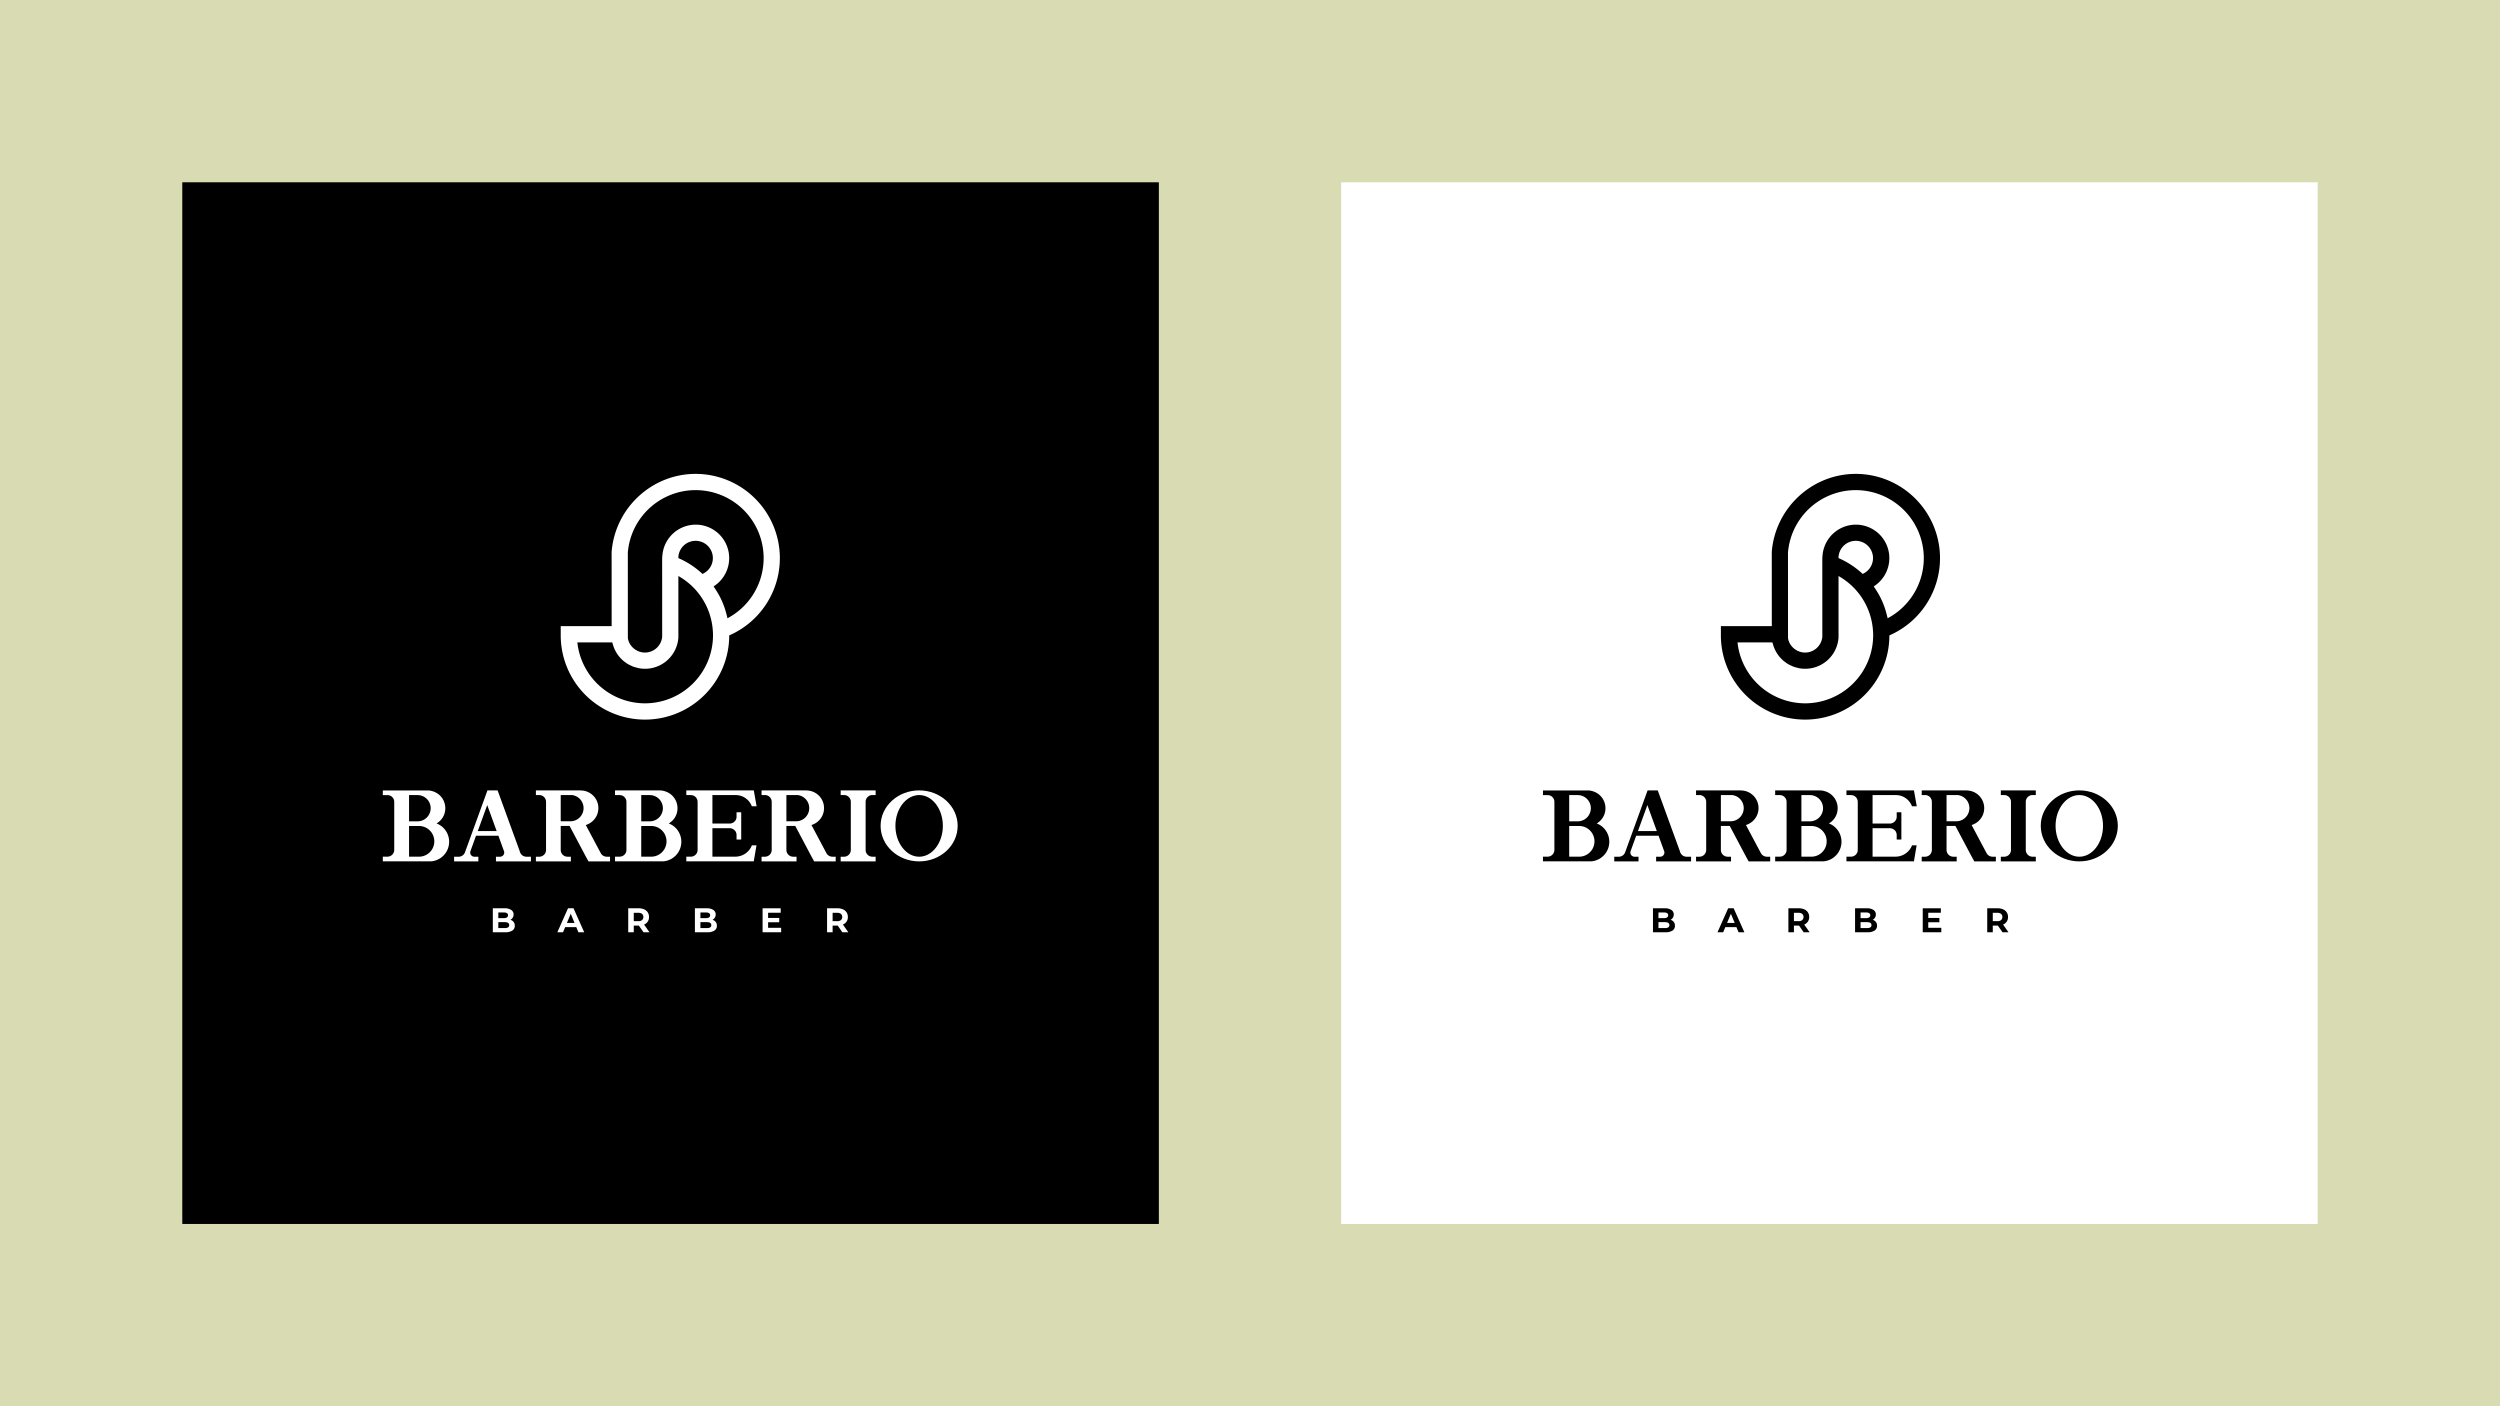
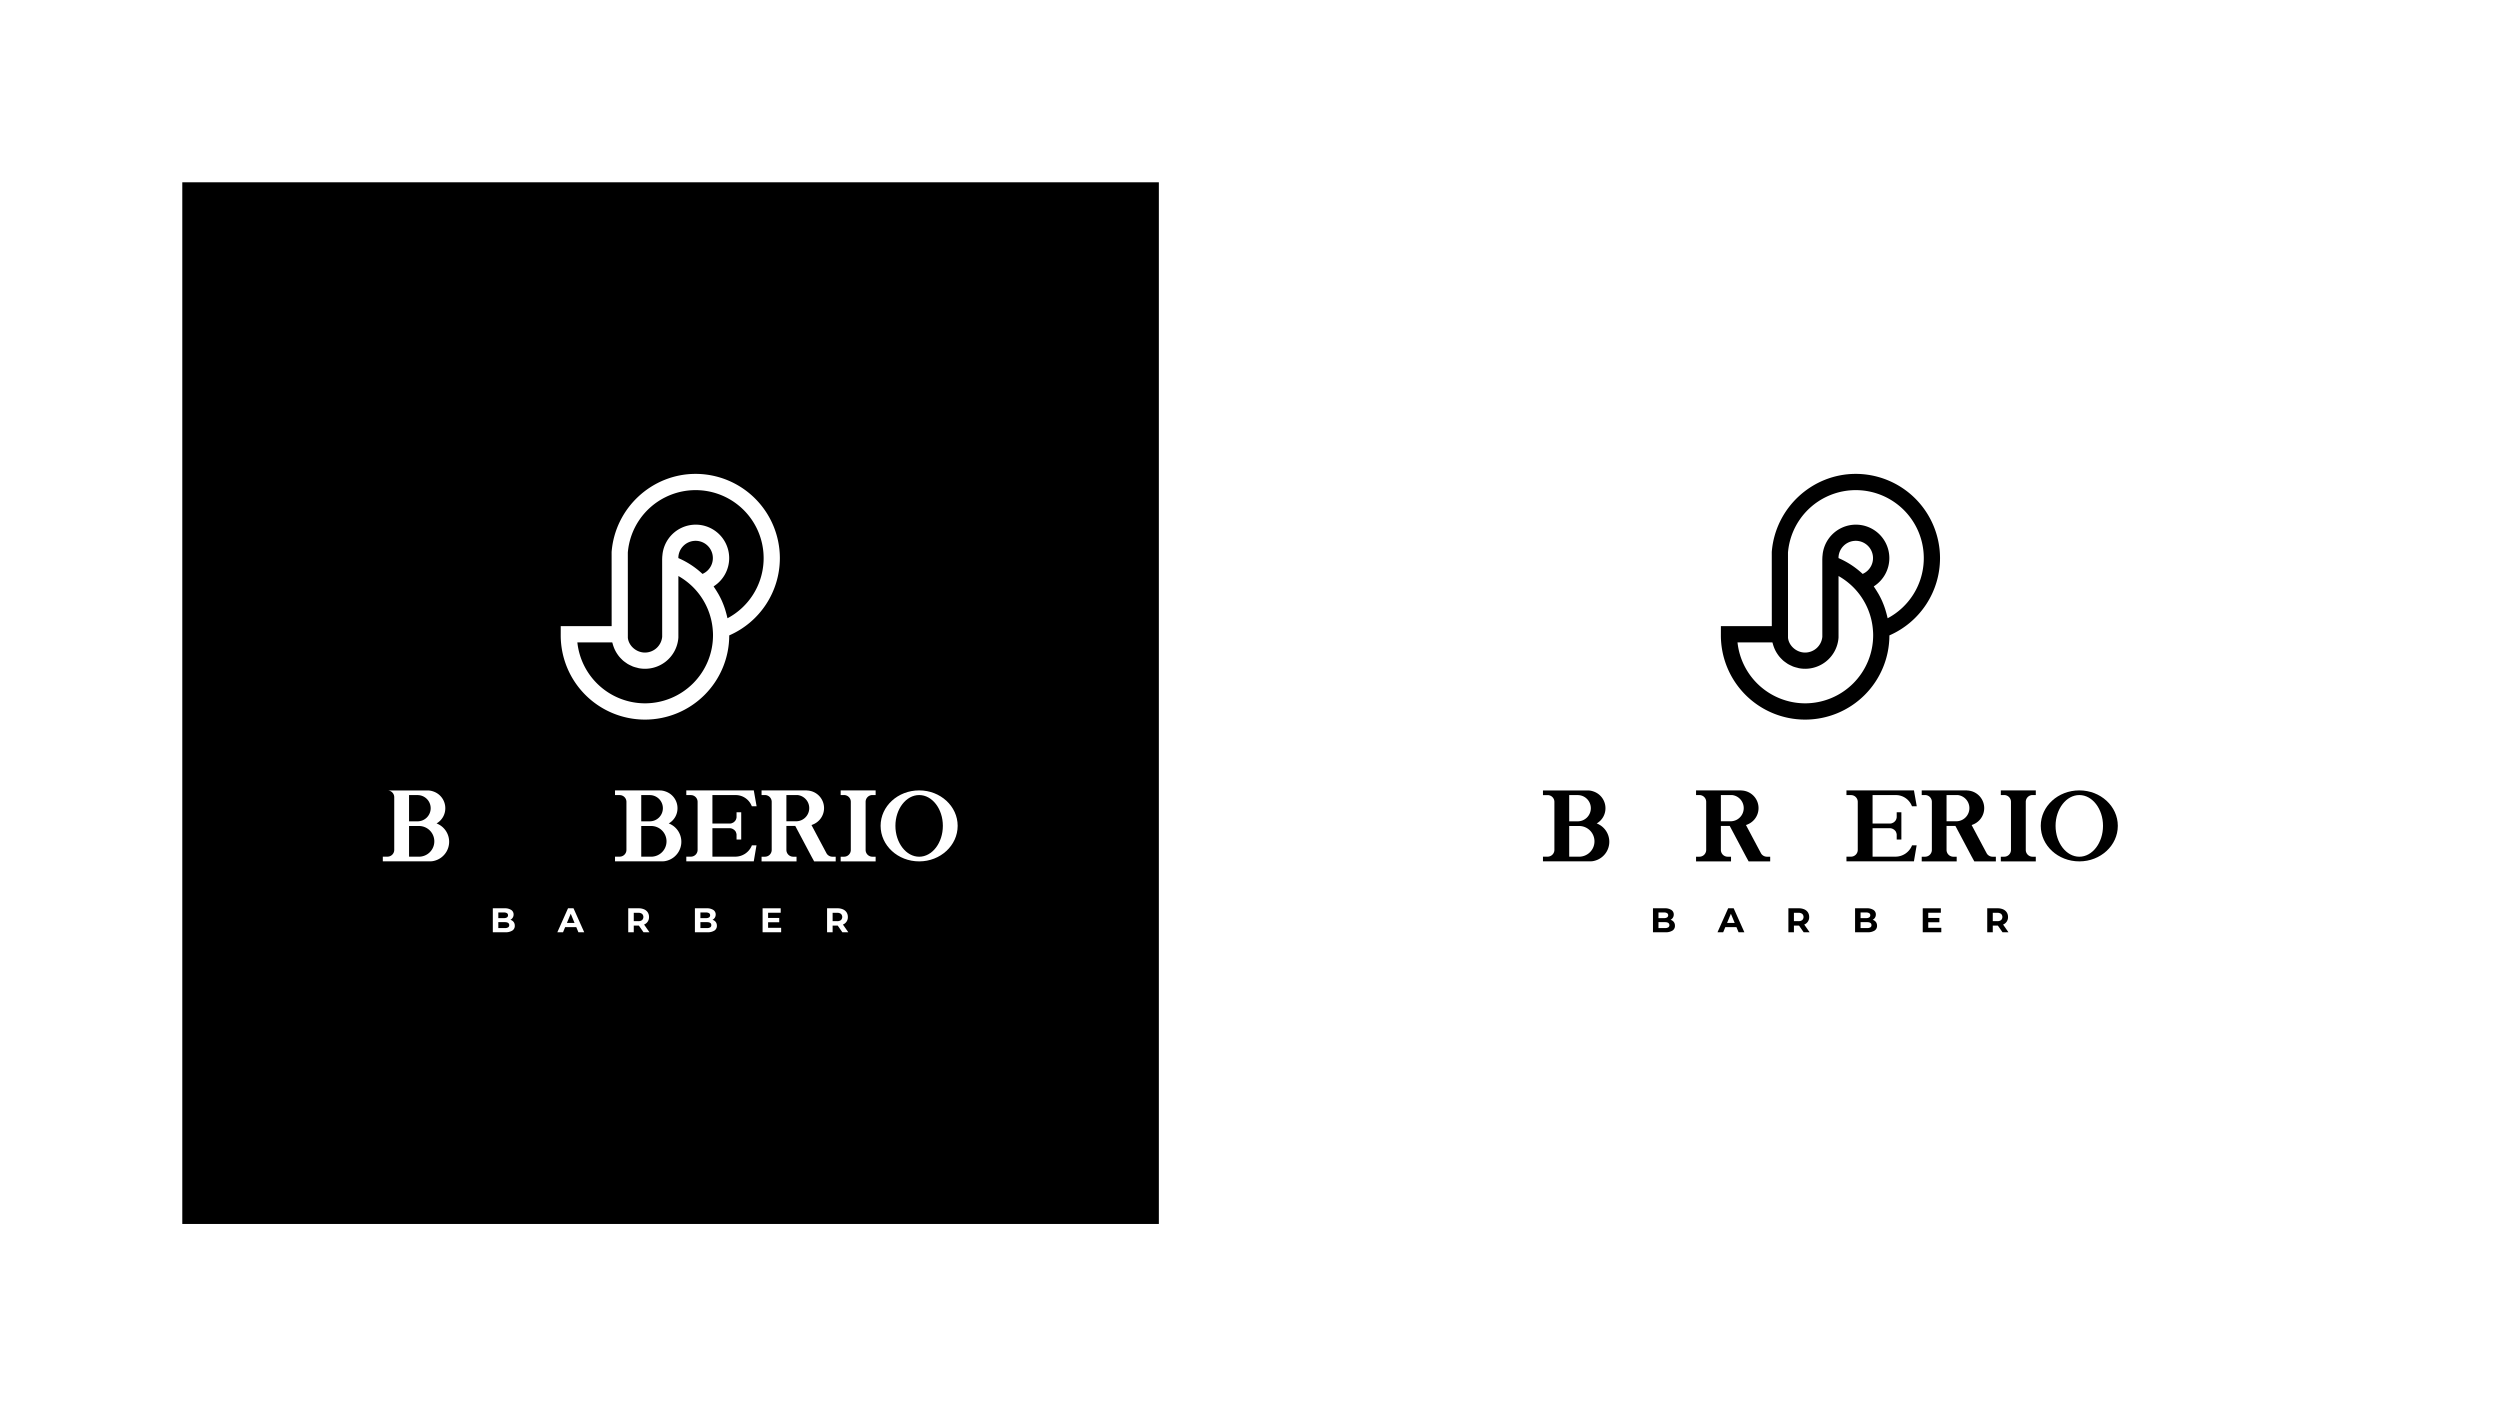
<svg xmlns="http://www.w3.org/2000/svg" width="1920" height="1080" viewBox="0 0 1920 1080">
  <rect x="0" y="0" width="1920" height="1080" fill="#808080" stroke="none" />
  <defs>
    <clipPath id="clip-Web_1920_16">
      <rect width="1920" height="1080" />
    </clipPath>
  </defs>
  <g id="Web_1920_16" data-name="Web 1920 – 16" clip-path="url(#clip-Web_1920_16)">
    <rect width="1920" height="1080" fill="#fff" />
-     <rect id="Rectangle_51" data-name="Rectangle 51" width="1920" height="1080" fill="#d9dbb2" />
    <rect id="Rectangle_52" data-name="Rectangle 52" width="750" height="800" transform="translate(140 140)" />
    <rect id="Rectangle_53" data-name="Rectangle 53" width="750" height="800" transform="translate(1030 140)" fill="#fff" />
    <g id="Group_54" data-name="Group 54" transform="translate(5267 4806.902)">
      <path id="Path_294" data-name="Path 294" d="M181.492,64.719A64.794,64.794,0,0,0,116.774,0c-33.488,0-61.808,26.1-64.5,59.923l.031,57.022H13.2s-.01,6.6-.01,7.023a64.708,64.708,0,0,0,129.416.073,64.792,64.792,0,0,0,38.885-59.322M77.9,176.215a52.33,52.33,0,0,1-51.936-46.809h26.8c.073.352.218.663.3,1q.264.979.59,1.927c.29.829.6,1.626.953,2.4.28.611.57,1.191.9,1.771.414.746.87,1.461,1.347,2.155.373.539.756,1.067,1.16,1.564a24.715,24.715,0,0,0,1.73,1.875c.456.456.891.912,1.378,1.336.663.559,1.357,1.057,2.072,1.554.518.363,1,.735,1.554,1.057a25.444,25.444,0,0,0,2.434,1.222c.539.249,1.057.528,1.616.735a25.087,25.087,0,0,0,2.931.849c.5.124.974.3,1.481.394a25.684,25.684,0,0,0,30.339-23.617V78.443a52.807,52.807,0,0,1,12.378,9.685A52.173,52.173,0,0,1,130,120.4c.1,1.181.145,2.362.145,3.563A52.3,52.3,0,0,1,77.9,176.215m44.168-99.388a64.8,64.8,0,0,0-18.541-12.161c0-.259.01-.528.01-.746a13.259,13.259,0,1,1,18.531,12.906m19.2,34.048c-.072-.342-.186-.673-.259-1.015-.311-1.367-.673-2.724-1.067-4.081-.2-.642-.363-1.284-.57-1.927q-.9-2.766-2.051-5.459l-.124-.331c-.829-1.885-1.761-3.729-2.766-5.531-.311-.57-.673-1.119-1-1.678-.735-1.222-1.492-2.434-2.3-3.615-.186-.269-.342-.559-.528-.829A25.693,25.693,0,1,0,91.386,61.456L91.147,63.8c0,.735-.083,1.916-.062,1.927l.021,59.384A13.327,13.327,0,0,1,77.9,137.226c-6.743,0-12.533-5.262-13.155-11.363v-8.918L64.723,60.42a52.243,52.243,0,1,1,76.548,50.455" transform="translate(-4849.555 -4442.961)" fill="#fff" />
      <path id="Path_295" data-name="Path 295" d="M66.543,23.467c-16.387,0-29.635,12.171-29.635,27.211,0,15.133,13.248,27.315,29.635,27.315,16.294,0,29.542-12.181,29.542-27.315,0-15.04-13.248-27.211-29.542-27.211m0,50.942c-10.027,0-18.262-10.659-18.262-23.731,0-12.979,8.235-23.627,18.262-23.627S84.722,37.7,84.722,50.678c0,13.072-8.152,23.731-18.179,23.731" transform="translate(-4627.605 -4223.351)" fill="#fff" />
      <path id="Path_296" data-name="Path 296" d="M53.11,32.333V69.218a5.192,5.192,0,0,0,5.189,5.19h2.507v3.584H33.947V74.408h2.6a5.185,5.185,0,0,0,5.189-5.19V32.333a5.213,5.213,0,0,0-5.189-5.283h-2.6V23.466H60.806V27.05H58.3a5.219,5.219,0,0,0-5.189,5.283" transform="translate(-4655.314 -4223.36)" fill="#fff" />
-       <path id="Path_297" data-name="Path 297" d="M65.783,74.408a5.3,5.3,0,0,1-4.382-2.32c-.186-.269-11.736-22.032-11.736-22.032a4.83,4.83,0,0,0,1.253-.445,13.535,13.535,0,0,0-4.475-26.051l-.715-.093H11.35V27.05h2.507a5.219,5.219,0,0,1,5.283,5.189V69.218a5.213,5.213,0,0,1-5.283,5.19H11.35v3.584H38.209V74.408H35.7a5.213,5.213,0,0,1-5.283-5.19V50.77h6.805L49.758,74.408l1.968,3.584H68.289V74.408ZM46,43.074A10.058,10.058,0,0,1,37.846,47.2H30.42V27.05h8.5A10.092,10.092,0,0,1,46,43.074" transform="translate(-4866.784 -4223.36)" fill="#fff" />
      <path id="Path_298" data-name="Path 298" d="M82.515,74.408a5.3,5.3,0,0,1-4.382-2.32C77.947,71.818,66.4,50.056,66.4,50.056a4.83,4.83,0,0,0,1.253-.445,13.535,13.535,0,0,0-4.475-26.051l-.715-.093H28.082V27.05h2.507a5.219,5.219,0,0,1,5.283,5.189V69.218a5.213,5.213,0,0,1-5.283,5.19H28.082v3.584H54.941V74.408H52.434a5.213,5.213,0,0,1-5.283-5.19V50.77h6.805L66.49,74.408l1.968,3.584H85.021V74.408ZM62.73,43.074A10.058,10.058,0,0,1,54.578,47.2H47.152V27.05h8.5A10.092,10.092,0,0,1,62.73,43.074" transform="translate(-4710.201 -4223.36)" fill="#fff" />
-       <path id="Path_299" data-name="Path 299" d="M41.267,48.817A13.374,13.374,0,0,0,47.99,37.174,13.548,13.548,0,0,0,38.585,24.2a12.758,12.758,0,0,0-4.205-.725H0v3.584H3.574a5.2,5.2,0,0,1,5.2,5.2V69.14a5.2,5.2,0,0,1-5.2,5.189H0v3.584H36.886a9.58,9.58,0,0,0,1.7-.186,15.08,15.08,0,0,0,2.683-28.91M20.147,27.054H26.59a10.074,10.074,0,1,1,0,20.147H20.147Zm8.411,47.275H20.147V50.785h7.6a11.785,11.785,0,0,1,.808,23.544" transform="translate(-4973 -4223.322)" fill="#fff" />
+       <path id="Path_299" data-name="Path 299" d="M41.267,48.817A13.374,13.374,0,0,0,47.99,37.174,13.548,13.548,0,0,0,38.585,24.2a12.758,12.758,0,0,0-4.205-.725H0H3.574a5.2,5.2,0,0,1,5.2,5.2V69.14a5.2,5.2,0,0,1-5.2,5.189H0v3.584H36.886a9.58,9.58,0,0,0,1.7-.186,15.08,15.08,0,0,0,2.683-28.91M20.147,27.054H26.59a10.074,10.074,0,1,1,0,20.147H20.147Zm8.411,47.275H20.147V50.785h7.6a11.785,11.785,0,0,1,.808,23.544" transform="translate(-4973 -4223.322)" fill="#fff" />
      <path id="Path_300" data-name="Path 300" d="M58.483,48.817a13.374,13.374,0,0,0,6.723-11.643A13.548,13.548,0,0,0,55.8,24.2,12.758,12.758,0,0,0,51.6,23.47H17.216v3.584H20.79a5.2,5.2,0,0,1,5.2,5.2V69.14a5.2,5.2,0,0,1-5.2,5.189H17.216v3.584H54.1a9.581,9.581,0,0,0,1.7-.186,15.08,15.08,0,0,0,2.683-28.91M37.363,27.054h6.443a10.074,10.074,0,1,1,0,20.147H37.363Zm8.411,47.275H37.363V50.785h7.6a11.785,11.785,0,0,1,.808,23.544" transform="translate(-4811.888 -4223.322)" fill="#fff" />
-       <path id="Path_301" data-name="Path 301" d="M60.8,74.418a5.2,5.2,0,0,1-4.651-2.962A3.323,3.323,0,0,1,55.7,70.2L38.681,23.466H30.892S13.707,70.917,13.531,71.28a5.16,5.16,0,0,1-4.744,3.139h-3.5v3.574H23.91V74.418H20.865a3.214,3.214,0,0,1-3.221-3.232,3.252,3.252,0,0,1,.269-1.253L22.118,58.3H39.313l4.205,11.632a2.923,2.923,0,0,1,.269,1.253,3.214,3.214,0,0,1-3.221,3.232H37.428v3.574H64.287V74.418Zm-37.331-19.7,7.251-19.971,7.251,19.971Z" transform="translate(-4923.532 -4223.36)" fill="#fff" />
      <path id="Path_302" data-name="Path 302" d="M72.729,66A13.68,13.68,0,0,1,60.1,74.329H42.556V52.484H55.9a4.844,4.844,0,0,1,1.968.445,1.471,1.471,0,0,1,.632.363c.176,0,.352.176.445.269a2.189,2.189,0,0,1,.808.715,3.165,3.165,0,0,1,.891,1.336.533.533,0,0,1,.093.363,3.629,3.629,0,0,1,.352,1.7v3.491h3.584V40.219H61.087V43.71a4.019,4.019,0,0,1-.352,1.792.332.332,0,0,1-.093.269,3.713,3.713,0,0,1-.808,1.253,4.533,4.533,0,0,1-1.968,1.429,3.072,3.072,0,0,1-.984.352,3.212,3.212,0,0,1-.984.093H42.556V27.054H61.087a13.244,13.244,0,0,1,11.736,8.6h3.667L74.428,24.009l-.083-.539H22.5v3.584h3.491a5.192,5.192,0,0,1,5.19,5.189v36.9a5.192,5.192,0,0,1-5.19,5.189H22.5v3.584H74.345v-.186L76.4,65.639H72.822Z" transform="translate(-4762.42 -4223.322)" fill="#fff" />
      <path id="Path_303" data-name="Path 303" d="M24.139,42.712a4.63,4.63,0,0,1,.891,2.88,4.233,4.233,0,0,1-1.875,3.719,9.6,9.6,0,0,1-5.48,1.305H8.156V32.209h8.991a8.82,8.82,0,0,1,5.169,1.284,4.087,4.087,0,0,1,1.8,3.5,4.451,4.451,0,0,1-2.455,4.05,4.829,4.829,0,0,1,2.476,1.668M12.382,35.42v4.33h4.237a4.238,4.238,0,0,0,2.393-.549,1.858,1.858,0,0,0,.818-1.626,1.8,1.8,0,0,0-.818-1.616,4.331,4.331,0,0,0-2.393-.539Zm7.51,11.436a1.905,1.905,0,0,0,.86-1.709c0-1.533-1.139-2.289-3.4-2.289H12.382V47.4h4.972a4.688,4.688,0,0,0,2.538-.549" transform="translate(-4896.674 -4141.541)" fill="#fff" />
      <path id="Path_304" data-name="Path 304" d="M27.483,46.669H18.937l-1.626,3.946H12.94l8.2-18.407H25.36l8.224,18.407H29.12Zm-1.336-3.232-2.921-7.044L20.3,43.437Z" transform="translate(-4851.904 -4141.541)" fill="#fff" />
      <path id="Path_305" data-name="Path 305" d="M29.922,50.616l-3.553-5.127H22.453v5.127H18.2V32.209h7.966a10.154,10.154,0,0,1,4.247.818,6.257,6.257,0,0,1,2.776,2.31,6.427,6.427,0,0,1,.974,3.553A5.994,5.994,0,0,1,30.367,44.7L34.5,50.616ZM28.844,36.508a4.484,4.484,0,0,0-2.921-.829h-3.47v6.412h3.47a4.425,4.425,0,0,0,2.921-.839,3.326,3.326,0,0,0,0-4.744" transform="translate(-4802.717 -4141.541)" fill="#fff" />
      <path id="Path_306" data-name="Path 306" d="M39.123,42.712a4.63,4.63,0,0,1,.891,2.88,4.233,4.233,0,0,1-1.875,3.719,9.6,9.6,0,0,1-5.48,1.305H23.14V32.209h8.991A8.82,8.82,0,0,1,37.3,33.493a4.087,4.087,0,0,1,1.8,3.5,4.451,4.451,0,0,1-2.455,4.05,4.829,4.829,0,0,1,2.476,1.668M27.366,35.42v4.33H31.6A4.238,4.238,0,0,0,34,39.2a1.858,1.858,0,0,0,.818-1.626A1.8,1.8,0,0,0,34,35.959,4.331,4.331,0,0,0,31.6,35.42Zm7.51,11.436a1.905,1.905,0,0,0,.86-1.709c0-1.533-1.139-2.289-3.4-2.289H27.366V47.4h4.972a4.688,4.688,0,0,0,2.538-.549" transform="translate(-4756.449 -4141.541)" fill="#fff" />
      <path id="Path_307" data-name="Path 307" d="M42.411,47.2v3.418H28.158V32.208H42.069v3.418H32.394v4H40.94V42.94H32.394V47.2Z" transform="translate(-4709.491 -4141.545)" fill="#fff" />
      <path id="Path_308" data-name="Path 308" d="M44.665,50.616l-3.553-5.127H37.2v5.127H32.939V32.209H40.9a10.154,10.154,0,0,1,4.247.818,6.257,6.257,0,0,1,2.776,2.31A6.427,6.427,0,0,1,48.9,38.89,5.994,5.994,0,0,1,45.11,44.7l4.133,5.915ZM43.587,36.508a4.484,4.484,0,0,0-2.921-.829H37.2v6.412h3.47a4.425,4.425,0,0,0,2.921-.839,3.326,3.326,0,0,0,0-4.744" transform="translate(-4664.748 -4141.541)" fill="#fff" />
    </g>
    <g id="Group_55" data-name="Group 55" transform="translate(6158 4806.902)">
      <path id="Path_294-2" data-name="Path 294" d="M181.492,64.719A64.794,64.794,0,0,0,116.774,0c-33.488,0-61.808,26.1-64.5,59.923l.031,57.022H13.2s-.01,6.6-.01,7.023a64.708,64.708,0,0,0,129.416.073,64.792,64.792,0,0,0,38.885-59.322M77.9,176.215a52.33,52.33,0,0,1-51.936-46.809h26.8c.073.352.218.663.3,1q.264.979.59,1.927c.29.829.6,1.626.953,2.4.28.611.57,1.191.9,1.771.414.746.87,1.461,1.347,2.155.373.539.756,1.067,1.16,1.564a24.715,24.715,0,0,0,1.73,1.875c.456.456.891.912,1.378,1.336.663.559,1.357,1.057,2.072,1.554.518.363,1,.735,1.554,1.057a25.444,25.444,0,0,0,2.434,1.222c.539.249,1.057.528,1.616.735a25.087,25.087,0,0,0,2.931.849c.5.124.974.3,1.481.394a25.684,25.684,0,0,0,30.339-23.617V78.443a52.807,52.807,0,0,1,12.378,9.685A52.173,52.173,0,0,1,130,120.4c.1,1.181.145,2.362.145,3.563A52.3,52.3,0,0,1,77.9,176.215m44.168-99.388a64.8,64.8,0,0,0-18.541-12.161c0-.259.01-.528.01-.746a13.259,13.259,0,1,1,18.531,12.906m19.2,34.048c-.072-.342-.186-.673-.259-1.015-.311-1.367-.673-2.724-1.067-4.081-.2-.642-.363-1.284-.57-1.927q-.9-2.766-2.051-5.459l-.124-.331c-.829-1.885-1.761-3.729-2.766-5.531-.311-.57-.673-1.119-1-1.678-.735-1.222-1.492-2.434-2.3-3.615-.186-.269-.342-.559-.528-.829A25.693,25.693,0,1,0,91.386,61.456L91.147,63.8c0,.735-.083,1.916-.062,1.927l.021,59.384A13.327,13.327,0,0,1,77.9,137.226c-6.743,0-12.533-5.262-13.155-11.363v-8.918L64.723,60.42a52.243,52.243,0,1,1,76.548,50.455" transform="translate(-4849.555 -4442.961)" />
      <path id="Path_295-2" data-name="Path 295" d="M66.543,23.467c-16.387,0-29.635,12.171-29.635,27.211,0,15.133,13.248,27.315,29.635,27.315,16.294,0,29.542-12.181,29.542-27.315,0-15.04-13.248-27.211-29.542-27.211m0,50.942c-10.027,0-18.262-10.659-18.262-23.731,0-12.979,8.235-23.627,18.262-23.627S84.722,37.7,84.722,50.678c0,13.072-8.152,23.731-18.179,23.731" transform="translate(-4627.605 -4223.351)" />
      <path id="Path_296-2" data-name="Path 296" d="M53.11,32.333V69.218a5.192,5.192,0,0,0,5.189,5.19h2.507v3.584H33.947V74.408h2.6a5.185,5.185,0,0,0,5.189-5.19V32.333a5.213,5.213,0,0,0-5.189-5.283h-2.6V23.466H60.806V27.05H58.3a5.219,5.219,0,0,0-5.189,5.283" transform="translate(-4655.314 -4223.36)" />
      <path id="Path_297-2" data-name="Path 297" d="M65.783,74.408a5.3,5.3,0,0,1-4.382-2.32c-.186-.269-11.736-22.032-11.736-22.032a4.83,4.83,0,0,0,1.253-.445,13.535,13.535,0,0,0-4.475-26.051l-.715-.093H11.35V27.05h2.507a5.219,5.219,0,0,1,5.283,5.189V69.218a5.213,5.213,0,0,1-5.283,5.19H11.35v3.584H38.209V74.408H35.7a5.213,5.213,0,0,1-5.283-5.19V50.77h6.805L49.758,74.408l1.968,3.584H68.289V74.408ZM46,43.074A10.058,10.058,0,0,1,37.846,47.2H30.42V27.05h8.5A10.092,10.092,0,0,1,46,43.074" transform="translate(-4866.784 -4223.36)" />
      <path id="Path_298-2" data-name="Path 298" d="M82.515,74.408a5.3,5.3,0,0,1-4.382-2.32C77.947,71.818,66.4,50.056,66.4,50.056a4.83,4.83,0,0,0,1.253-.445,13.535,13.535,0,0,0-4.475-26.051l-.715-.093H28.082V27.05h2.507a5.219,5.219,0,0,1,5.283,5.189V69.218a5.213,5.213,0,0,1-5.283,5.19H28.082v3.584H54.941V74.408H52.434a5.213,5.213,0,0,1-5.283-5.19V50.77h6.805L66.49,74.408l1.968,3.584H85.021V74.408ZM62.73,43.074A10.058,10.058,0,0,1,54.578,47.2H47.152V27.05h8.5A10.092,10.092,0,0,1,62.73,43.074" transform="translate(-4710.201 -4223.36)" />
      <path id="Path_299-2" data-name="Path 299" d="M41.267,48.817A13.374,13.374,0,0,0,47.99,37.174,13.548,13.548,0,0,0,38.585,24.2a12.758,12.758,0,0,0-4.205-.725H0v3.584H3.574a5.2,5.2,0,0,1,5.2,5.2V69.14a5.2,5.2,0,0,1-5.2,5.189H0v3.584H36.886a9.58,9.58,0,0,0,1.7-.186,15.08,15.08,0,0,0,2.683-28.91M20.147,27.054H26.59a10.074,10.074,0,1,1,0,20.147H20.147Zm8.411,47.275H20.147V50.785h7.6a11.785,11.785,0,0,1,.808,23.544" transform="translate(-4973 -4223.322)" />
-       <path id="Path_300-2" data-name="Path 300" d="M58.483,48.817a13.374,13.374,0,0,0,6.723-11.643A13.548,13.548,0,0,0,55.8,24.2,12.758,12.758,0,0,0,51.6,23.47H17.216v3.584H20.79a5.2,5.2,0,0,1,5.2,5.2V69.14a5.2,5.2,0,0,1-5.2,5.189H17.216v3.584H54.1a9.581,9.581,0,0,0,1.7-.186,15.08,15.08,0,0,0,2.683-28.91M37.363,27.054h6.443a10.074,10.074,0,1,1,0,20.147H37.363Zm8.411,47.275H37.363V50.785h7.6a11.785,11.785,0,0,1,.808,23.544" transform="translate(-4811.888 -4223.322)" />
-       <path id="Path_301-2" data-name="Path 301" d="M60.8,74.418a5.2,5.2,0,0,1-4.651-2.962A3.323,3.323,0,0,1,55.7,70.2L38.681,23.466H30.892S13.707,70.917,13.531,71.28a5.16,5.16,0,0,1-4.744,3.139h-3.5v3.574H23.91V74.418H20.865a3.214,3.214,0,0,1-3.221-3.232,3.252,3.252,0,0,1,.269-1.253L22.118,58.3H39.313l4.205,11.632a2.923,2.923,0,0,1,.269,1.253,3.214,3.214,0,0,1-3.221,3.232H37.428v3.574H64.287V74.418Zm-37.331-19.7,7.251-19.971,7.251,19.971Z" transform="translate(-4923.532 -4223.36)" />
      <path id="Path_302-2" data-name="Path 302" d="M72.729,66A13.68,13.68,0,0,1,60.1,74.329H42.556V52.484H55.9a4.844,4.844,0,0,1,1.968.445,1.471,1.471,0,0,1,.632.363c.176,0,.352.176.445.269a2.189,2.189,0,0,1,.808.715,3.165,3.165,0,0,1,.891,1.336.533.533,0,0,1,.093.363,3.629,3.629,0,0,1,.352,1.7v3.491h3.584V40.219H61.087V43.71a4.019,4.019,0,0,1-.352,1.792.332.332,0,0,1-.093.269,3.713,3.713,0,0,1-.808,1.253,4.533,4.533,0,0,1-1.968,1.429,3.072,3.072,0,0,1-.984.352,3.212,3.212,0,0,1-.984.093H42.556V27.054H61.087a13.244,13.244,0,0,1,11.736,8.6h3.667L74.428,24.009l-.083-.539H22.5v3.584h3.491a5.192,5.192,0,0,1,5.19,5.189v36.9a5.192,5.192,0,0,1-5.19,5.189H22.5v3.584H74.345v-.186L76.4,65.639H72.822Z" transform="translate(-4762.42 -4223.322)" />
      <path id="Path_303-2" data-name="Path 303" d="M24.139,42.712a4.63,4.63,0,0,1,.891,2.88,4.233,4.233,0,0,1-1.875,3.719,9.6,9.6,0,0,1-5.48,1.305H8.156V32.209h8.991a8.82,8.82,0,0,1,5.169,1.284,4.087,4.087,0,0,1,1.8,3.5,4.451,4.451,0,0,1-2.455,4.05,4.829,4.829,0,0,1,2.476,1.668M12.382,35.42v4.33h4.237a4.238,4.238,0,0,0,2.393-.549,1.858,1.858,0,0,0,.818-1.626,1.8,1.8,0,0,0-.818-1.616,4.331,4.331,0,0,0-2.393-.539Zm7.51,11.436a1.905,1.905,0,0,0,.86-1.709c0-1.533-1.139-2.289-3.4-2.289H12.382V47.4h4.972a4.688,4.688,0,0,0,2.538-.549" transform="translate(-4896.674 -4141.541)" />
      <path id="Path_304-2" data-name="Path 304" d="M27.483,46.669H18.937l-1.626,3.946H12.94l8.2-18.407H25.36l8.224,18.407H29.12Zm-1.336-3.232-2.921-7.044L20.3,43.437Z" transform="translate(-4851.904 -4141.541)" />
      <path id="Path_305-2" data-name="Path 305" d="M29.922,50.616l-3.553-5.127H22.453v5.127H18.2V32.209h7.966a10.154,10.154,0,0,1,4.247.818,6.257,6.257,0,0,1,2.776,2.31,6.427,6.427,0,0,1,.974,3.553A5.994,5.994,0,0,1,30.367,44.7L34.5,50.616ZM28.844,36.508a4.484,4.484,0,0,0-2.921-.829h-3.47v6.412h3.47a4.425,4.425,0,0,0,2.921-.839,3.326,3.326,0,0,0,0-4.744" transform="translate(-4802.717 -4141.541)" />
      <path id="Path_306-2" data-name="Path 306" d="M39.123,42.712a4.63,4.63,0,0,1,.891,2.88,4.233,4.233,0,0,1-1.875,3.719,9.6,9.6,0,0,1-5.48,1.305H23.14V32.209h8.991A8.82,8.82,0,0,1,37.3,33.493a4.087,4.087,0,0,1,1.8,3.5,4.451,4.451,0,0,1-2.455,4.05,4.829,4.829,0,0,1,2.476,1.668M27.366,35.42v4.33H31.6A4.238,4.238,0,0,0,34,39.2a1.858,1.858,0,0,0,.818-1.626A1.8,1.8,0,0,0,34,35.959,4.331,4.331,0,0,0,31.6,35.42Zm7.51,11.436a1.905,1.905,0,0,0,.86-1.709c0-1.533-1.139-2.289-3.4-2.289H27.366V47.4h4.972a4.688,4.688,0,0,0,2.538-.549" transform="translate(-4756.449 -4141.541)" />
      <path id="Path_307-2" data-name="Path 307" d="M42.411,47.2v3.418H28.158V32.208H42.069v3.418H32.394v4H40.94V42.94H32.394V47.2Z" transform="translate(-4709.491 -4141.545)" />
      <path id="Path_308-2" data-name="Path 308" d="M44.665,50.616l-3.553-5.127H37.2v5.127H32.939V32.209H40.9a10.154,10.154,0,0,1,4.247.818,6.257,6.257,0,0,1,2.776,2.31A6.427,6.427,0,0,1,48.9,38.89,5.994,5.994,0,0,1,45.11,44.7l4.133,5.915ZM43.587,36.508a4.484,4.484,0,0,0-2.921-.829H37.2v6.412h3.47a4.425,4.425,0,0,0,2.921-.839,3.326,3.326,0,0,0,0-4.744" transform="translate(-4664.748 -4141.541)" />
    </g>
  </g>
</svg>